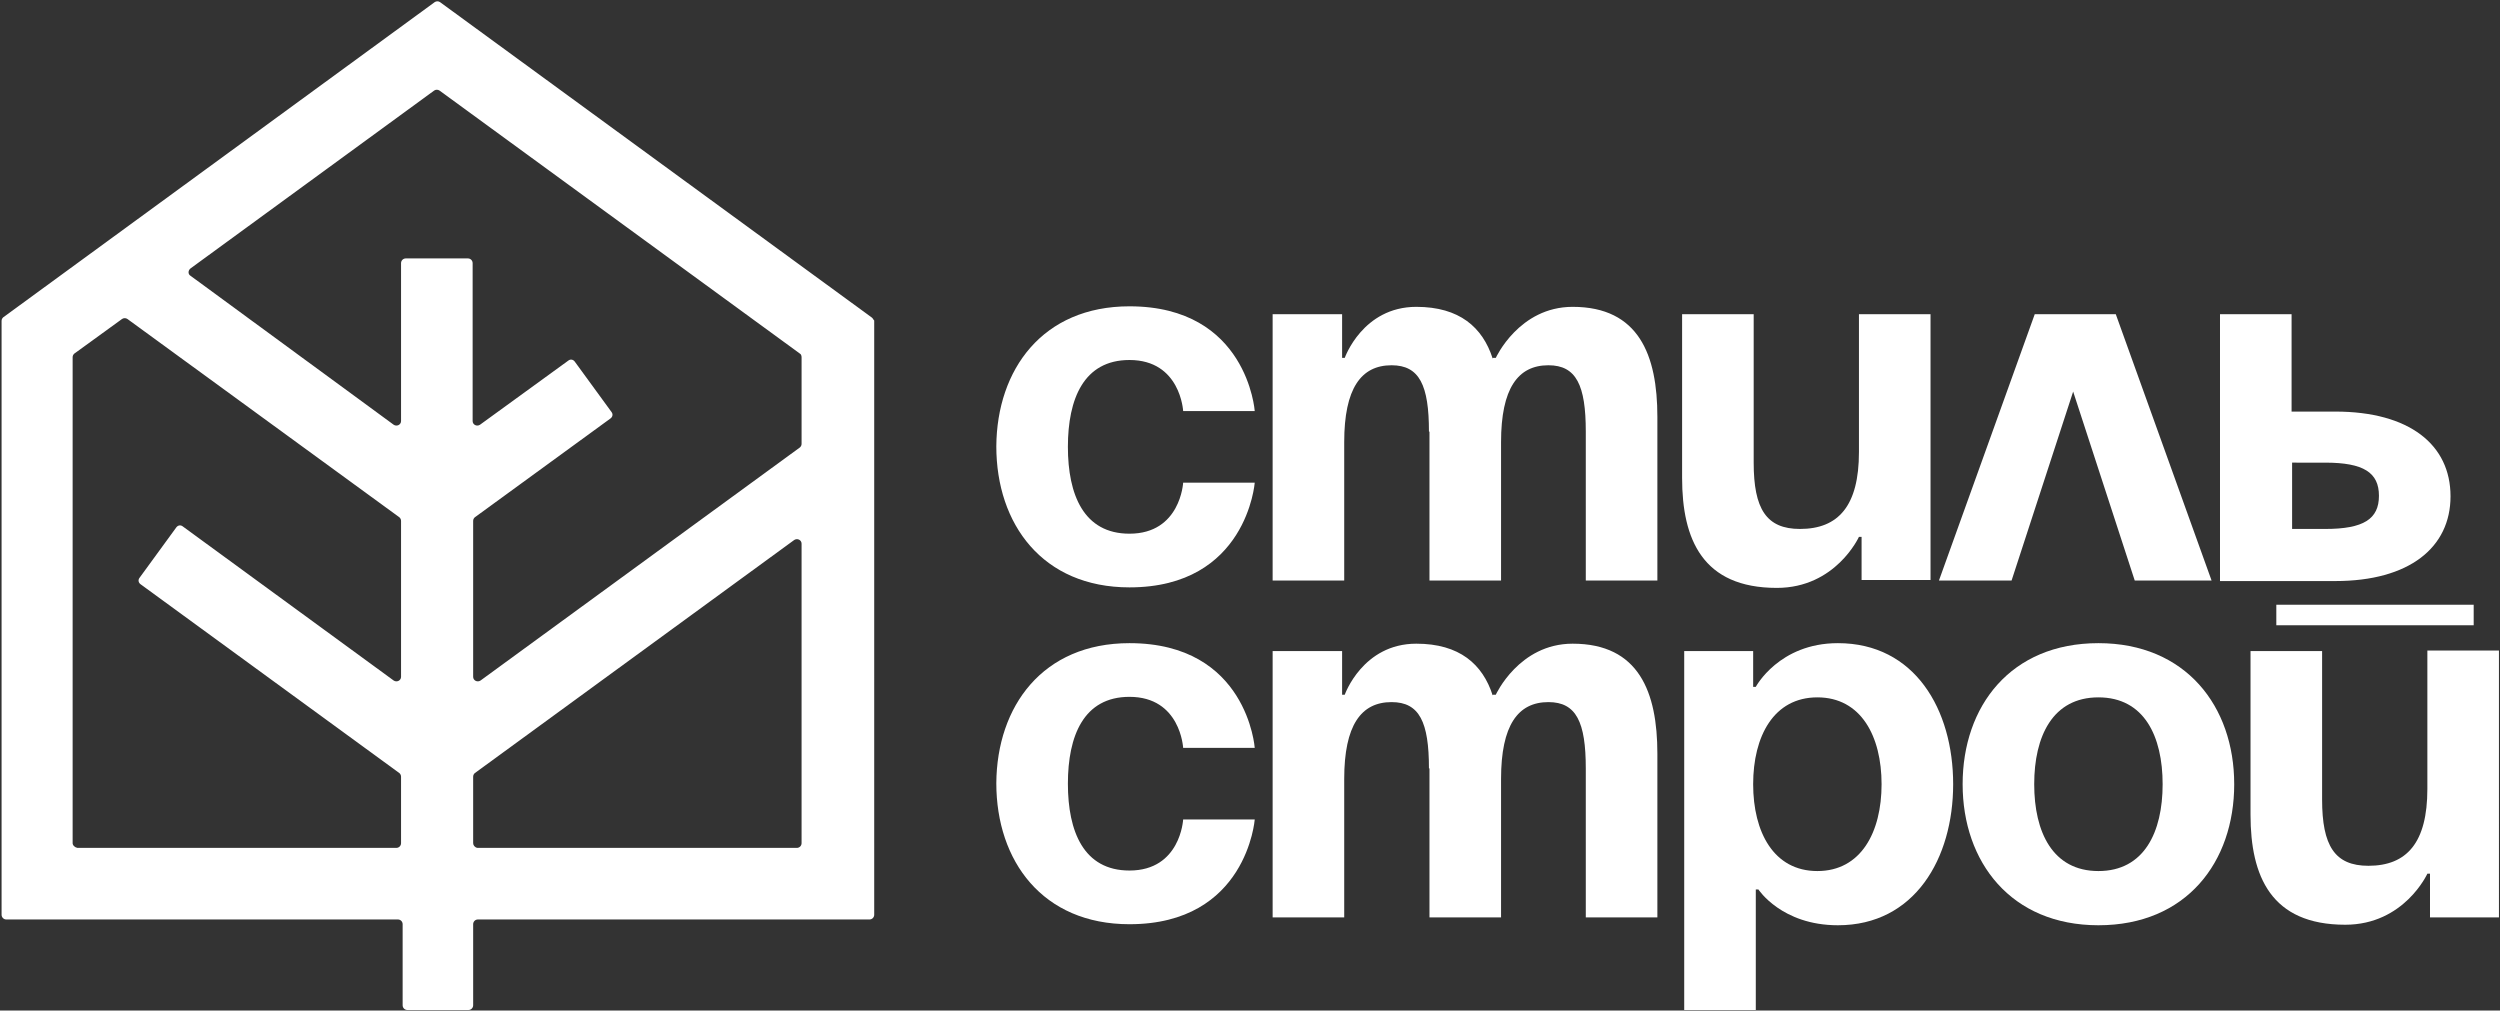
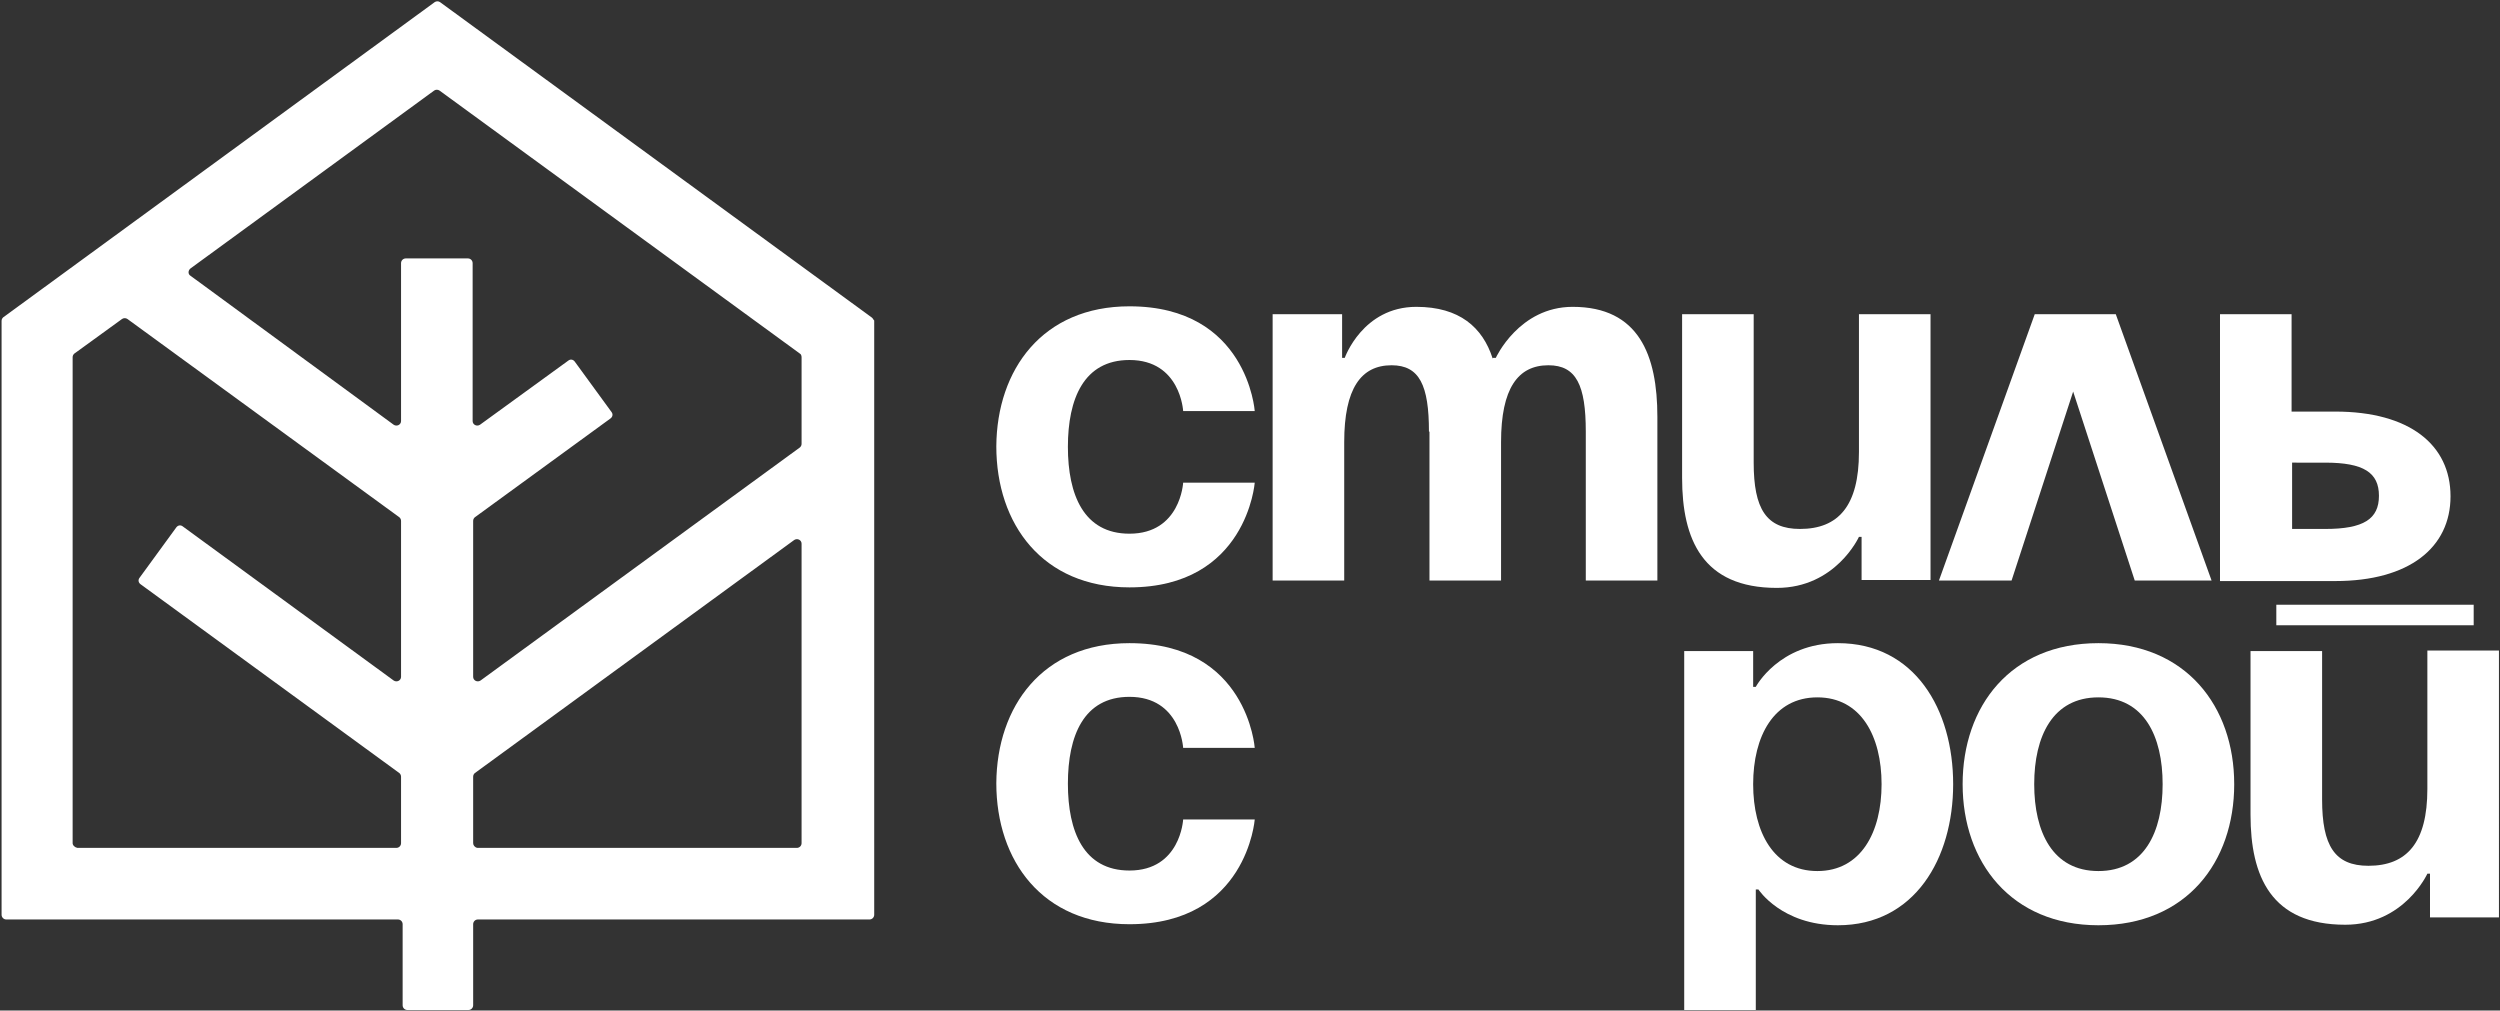
<svg xmlns="http://www.w3.org/2000/svg" version="1.1" id="Слой_1" x="0px" y="0px" viewBox="0 0 475 192" style="enable-background:new 0 0 475 192;" xml:space="preserve">
  <rect x="0" y="0" width="475" height="192" fill="#333333" stroke="none" />
  <style type="text/css"> .st0{fill:#F5F7F5;} .st1{fill:#353D35;} .st2{fill:#FEF5EE;} .st3{fill:#80B704;} .st4{fill:#3D3522;} .st5{fill:#FFF6EF;} .st6{fill:#87CA87;} .st7{fill:#FFFFFF;} .st8{fill:#606060;} </style>
  <g>
    <g>
      <g>
        <path class="st7" d="M214.6,58.2c22.4,0,23.8,19.9,23.8,19.9h-13.6c0,0-0.5-9.7-10.2-9.7c-8.7,0-11.7,7.4-11.7,16.5 c0,9.1,3,16.5,11.7,16.5c9.7,0,10.2-9.7,10.2-9.7h13.6c0,0-1.5,19.9-23.8,19.9c-16.5,0-25.3-12-25.3-26.8 C189.4,70.2,198.1,58.2,214.6,58.2z" />
        <path class="st7" d="M271.5,82c0-8.8-1.8-12.6-7.1-12.6c-5.8,0-9,4.4-9,14.6v26.3h-13.6V59.7H255v8.3h0.5c0,0,3.4-9.7,13.6-9.7 c8.2,0,12.6,3.9,14.5,9.8l0.1-0.1h0.5c0,0,4.4-9.7,14.6-9.7c12.6,0,16.1,9.2,16.1,20.9v31.1h-13.6V82c0-8.8-1.8-12.6-7.1-12.6 c-5.8,0-9,4.4-9,14.6v26.3h-13.6V82z" />
        <path class="st7" d="M366.8,110.2h-13.1V102h-0.5c0,0-4.4,9.7-15.6,9.7c-14.1,0-18-9.2-18-20.9V59.7h13.6v28.2 c0,8.8,2.4,12.6,8.8,12.6c7.3,0,11.2-4.4,11.2-14.6V59.7h13.6V110.2z" />
        <path class="st7" d="M386.6,59.7H402l18.2,50.6h-14.6l-11.7-35.9l-11.7,35.9h-13.8L386.6,59.7z" />
        <path class="st7" d="M421.8,59.7h13.6v18.5h8.3c14.1,0,21.9,6.3,21.9,16.1c0,9.7-7.8,16.1-21.9,16.1h-21.9V59.7z M435.5,87.9 v12.6h6.3c7.3,0,10.2-1.9,10.2-6.3c0-4.4-2.9-6.3-10.2-6.3H435.5z" />
        <path class="st7" d="M214.6,122.2c22.4,0,23.8,19.9,23.8,19.9h-13.6c0,0-0.5-9.7-10.2-9.7c-8.7,0-11.7,7.4-11.7,16.5 c0,9.1,3,16.5,11.7,16.5c9.7,0,10.2-9.7,10.2-9.7h13.6c0,0-1.5,19.9-23.8,19.9c-16.5,0-25.3-12-25.3-26.8 C189.4,134.2,198.1,122.2,214.6,122.2z" />
-         <path class="st7" d="M271.5,146c0-8.8-1.8-12.6-7.1-12.6c-5.8,0-9,4.4-9,14.6v26.3h-13.6v-50.6H255v8.3h0.5c0,0,3.4-9.7,13.6-9.7 c8.2,0,12.6,3.9,14.5,9.8l0.1-0.1h0.5c0,0,4.4-9.7,14.6-9.7c12.6,0,16.1,9.2,16.1,20.9v31.1h-13.6V146c0-8.8-1.8-12.6-7.1-12.6 c-5.8,0-9,4.4-9,14.6v26.3h-13.6V146z" />
        <path class="st7" d="M320,123.7h13.1v6.8h0.5c0,0,4.4-8.3,15.6-8.3c14.6,0,21.9,12.6,21.9,26.8c0,14.1-7.3,26.8-21.9,26.8 c-10.7,0-15.1-6.8-15.1-6.8h-0.5v22.9H320V123.7z M345.3,165.5c8.3,0,12.2-7.4,12.2-16.5c0-9.1-3.9-16.5-12.2-16.5 c-8.3,0-12.2,7.4-12.2,16.5C333.1,158.1,337,165.5,345.3,165.5z" />
        <path class="st7" d="M398.7,122.2c16.6,0,25.8,12,25.8,26.8c0,14.8-9.1,26.8-25.8,26.8c-16.6,0-25.8-12-25.8-26.8 C372.9,134.2,382,122.2,398.7,122.2z M398.7,165.5c8.7,0,12.2-7.4,12.2-16.5c0-9.1-3.5-16.5-12.2-16.5c-8.7,0-12.2,7.4-12.2,16.5 C386.5,158.1,390,165.5,398.7,165.5z" />
        <path class="st7" d="M474.8,174.3h-13.1V166h-0.5c0,0-4.4,9.7-15.6,9.7c-14.1,0-18-9.2-18-20.9v-31.1h13.6v28.2 c0,8.8,2.4,12.6,8.8,12.6c7.3,0,11.2-4.4,11.2-14.6v-26.3h13.6V174.3z M432.5,114.9H470v3.9h-37.5V114.9z" />
      </g>
    </g>
    <path class="st7" d="M165.6,60.3l-82-59.9c-0.3-0.2-0.7-0.2-1,0l-82,59.9c-0.2,0.2-0.3,0.4-0.3,0.7v112.8c0,0.5,0.4,0.9,0.9,0.9 h74.4c0.5,0,0.9,0.4,0.9,0.9v15.4c0,0.5,0.4,0.9,0.9,0.9H89c0.5,0,0.9-0.4,0.9-0.9v-15.4c0-0.5,0.4-0.9,0.9-0.9h74.4 c0.5,0,0.9-0.4,0.9-0.9V60.9C165.9,60.7,165.8,60.4,165.6,60.3z M152.3,67.9v16.4c0,0.3-0.1,0.5-0.3,0.7l-60.7,44.3 c-0.6,0.4-1.4,0-1.4-0.7V99c0-0.3,0.1-0.5,0.3-0.7L116,79.5c0.4-0.3,0.5-0.8,0.2-1.2l-7-9.6c-0.3-0.4-0.8-0.5-1.2-0.2L91.2,80.7 c-0.6,0.4-1.4,0-1.4-0.7V50c0-0.5-0.4-0.9-0.9-0.9H77.1c-0.5,0-0.9,0.4-0.9,0.9v30c0,0.7-0.8,1.1-1.4,0.7L36.2,52.4 c-0.5-0.3-0.5-1,0-1.4l46.3-33.8c0.3-0.2,0.7-0.2,1,0L152,67.2C152.2,67.3,152.3,67.6,152.3,67.9z M13.8,160.2V67.9 c0-0.3,0.1-0.5,0.3-0.7l9.1-6.6c0.3-0.2,0.7-0.2,1,0l51.7,37.7c0.2,0.2,0.3,0.4,0.3,0.7v29.6c0,0.7-0.8,1.1-1.4,0.7L34.7,100 c-0.4-0.3-0.9-0.2-1.2,0.2l-7,9.6c-0.3,0.4-0.2,0.9,0.2,1.2l49.2,35.9c0.2,0.2,0.3,0.4,0.3,0.7v12.6c0,0.5-0.4,0.9-0.9,0.9H14.7 C14.2,161,13.8,160.6,13.8,160.2z M89.9,160.2v-12.6c0-0.3,0.1-0.5,0.3-0.7l60.7-44.3c0.6-0.4,1.4,0,1.4,0.7v56.9 c0,0.5-0.4,0.9-0.9,0.9H90.7C90.2,161,89.9,160.6,89.9,160.2z" />
  </g>
</svg>